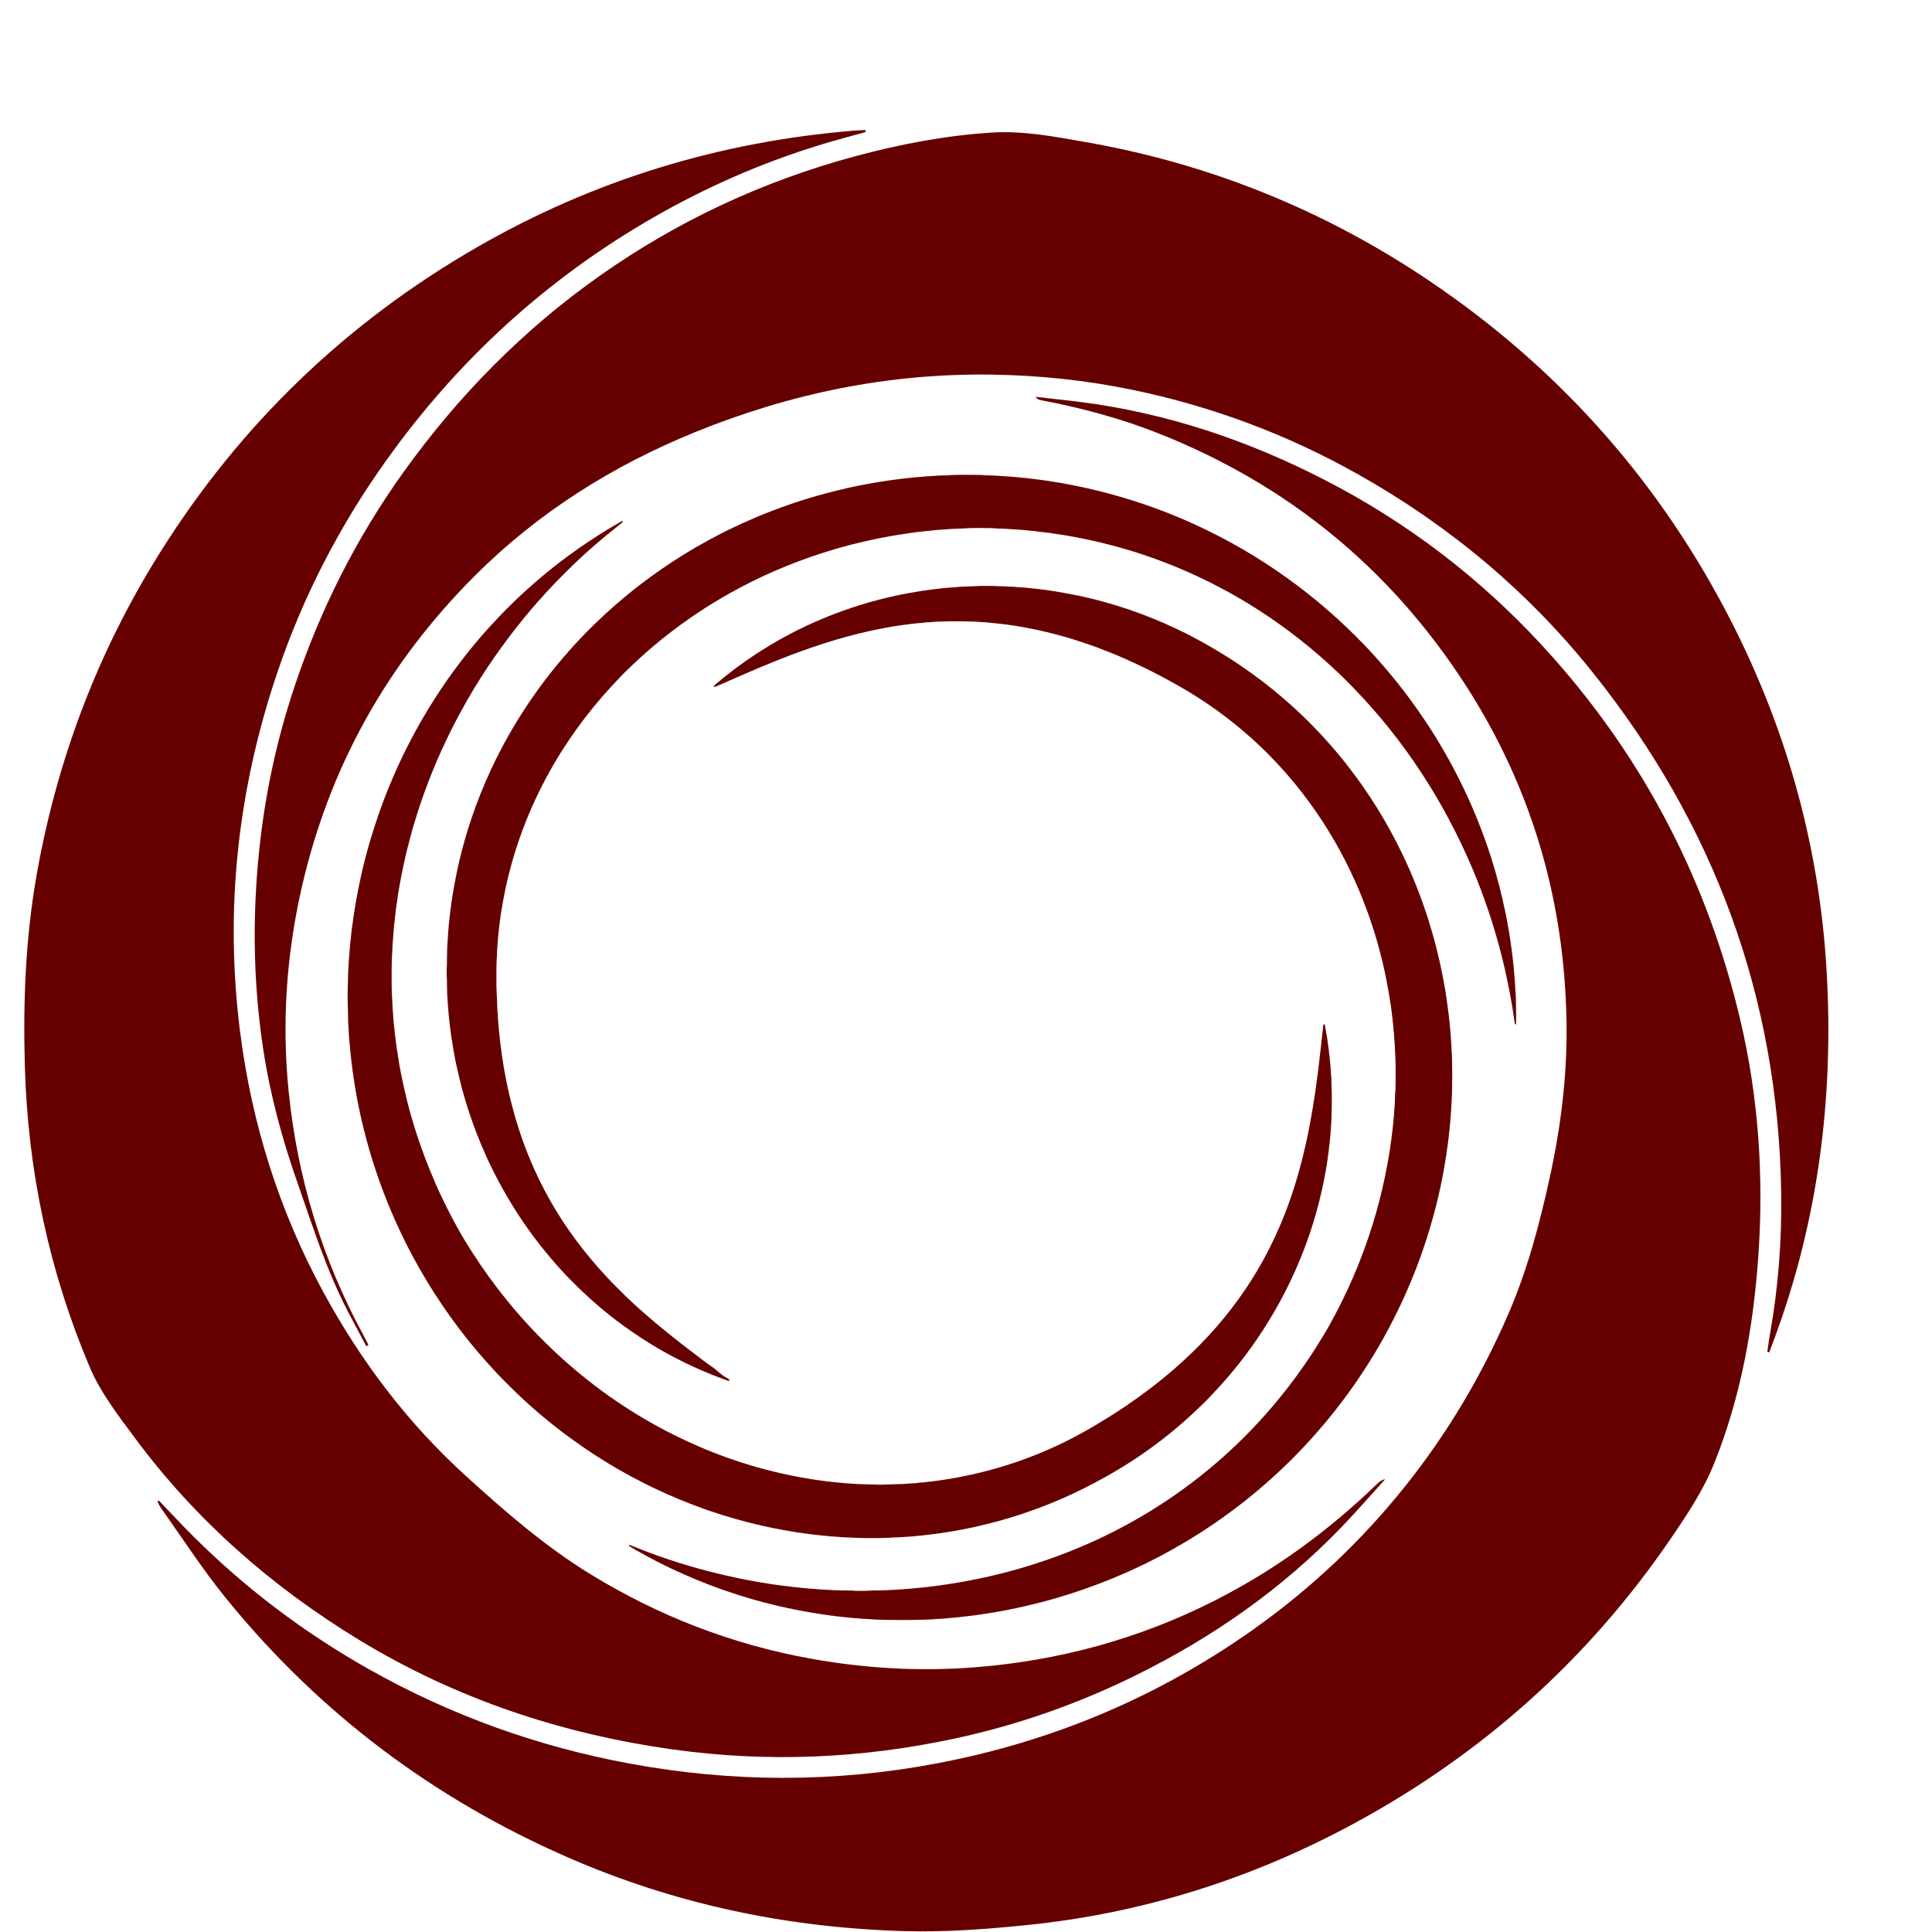
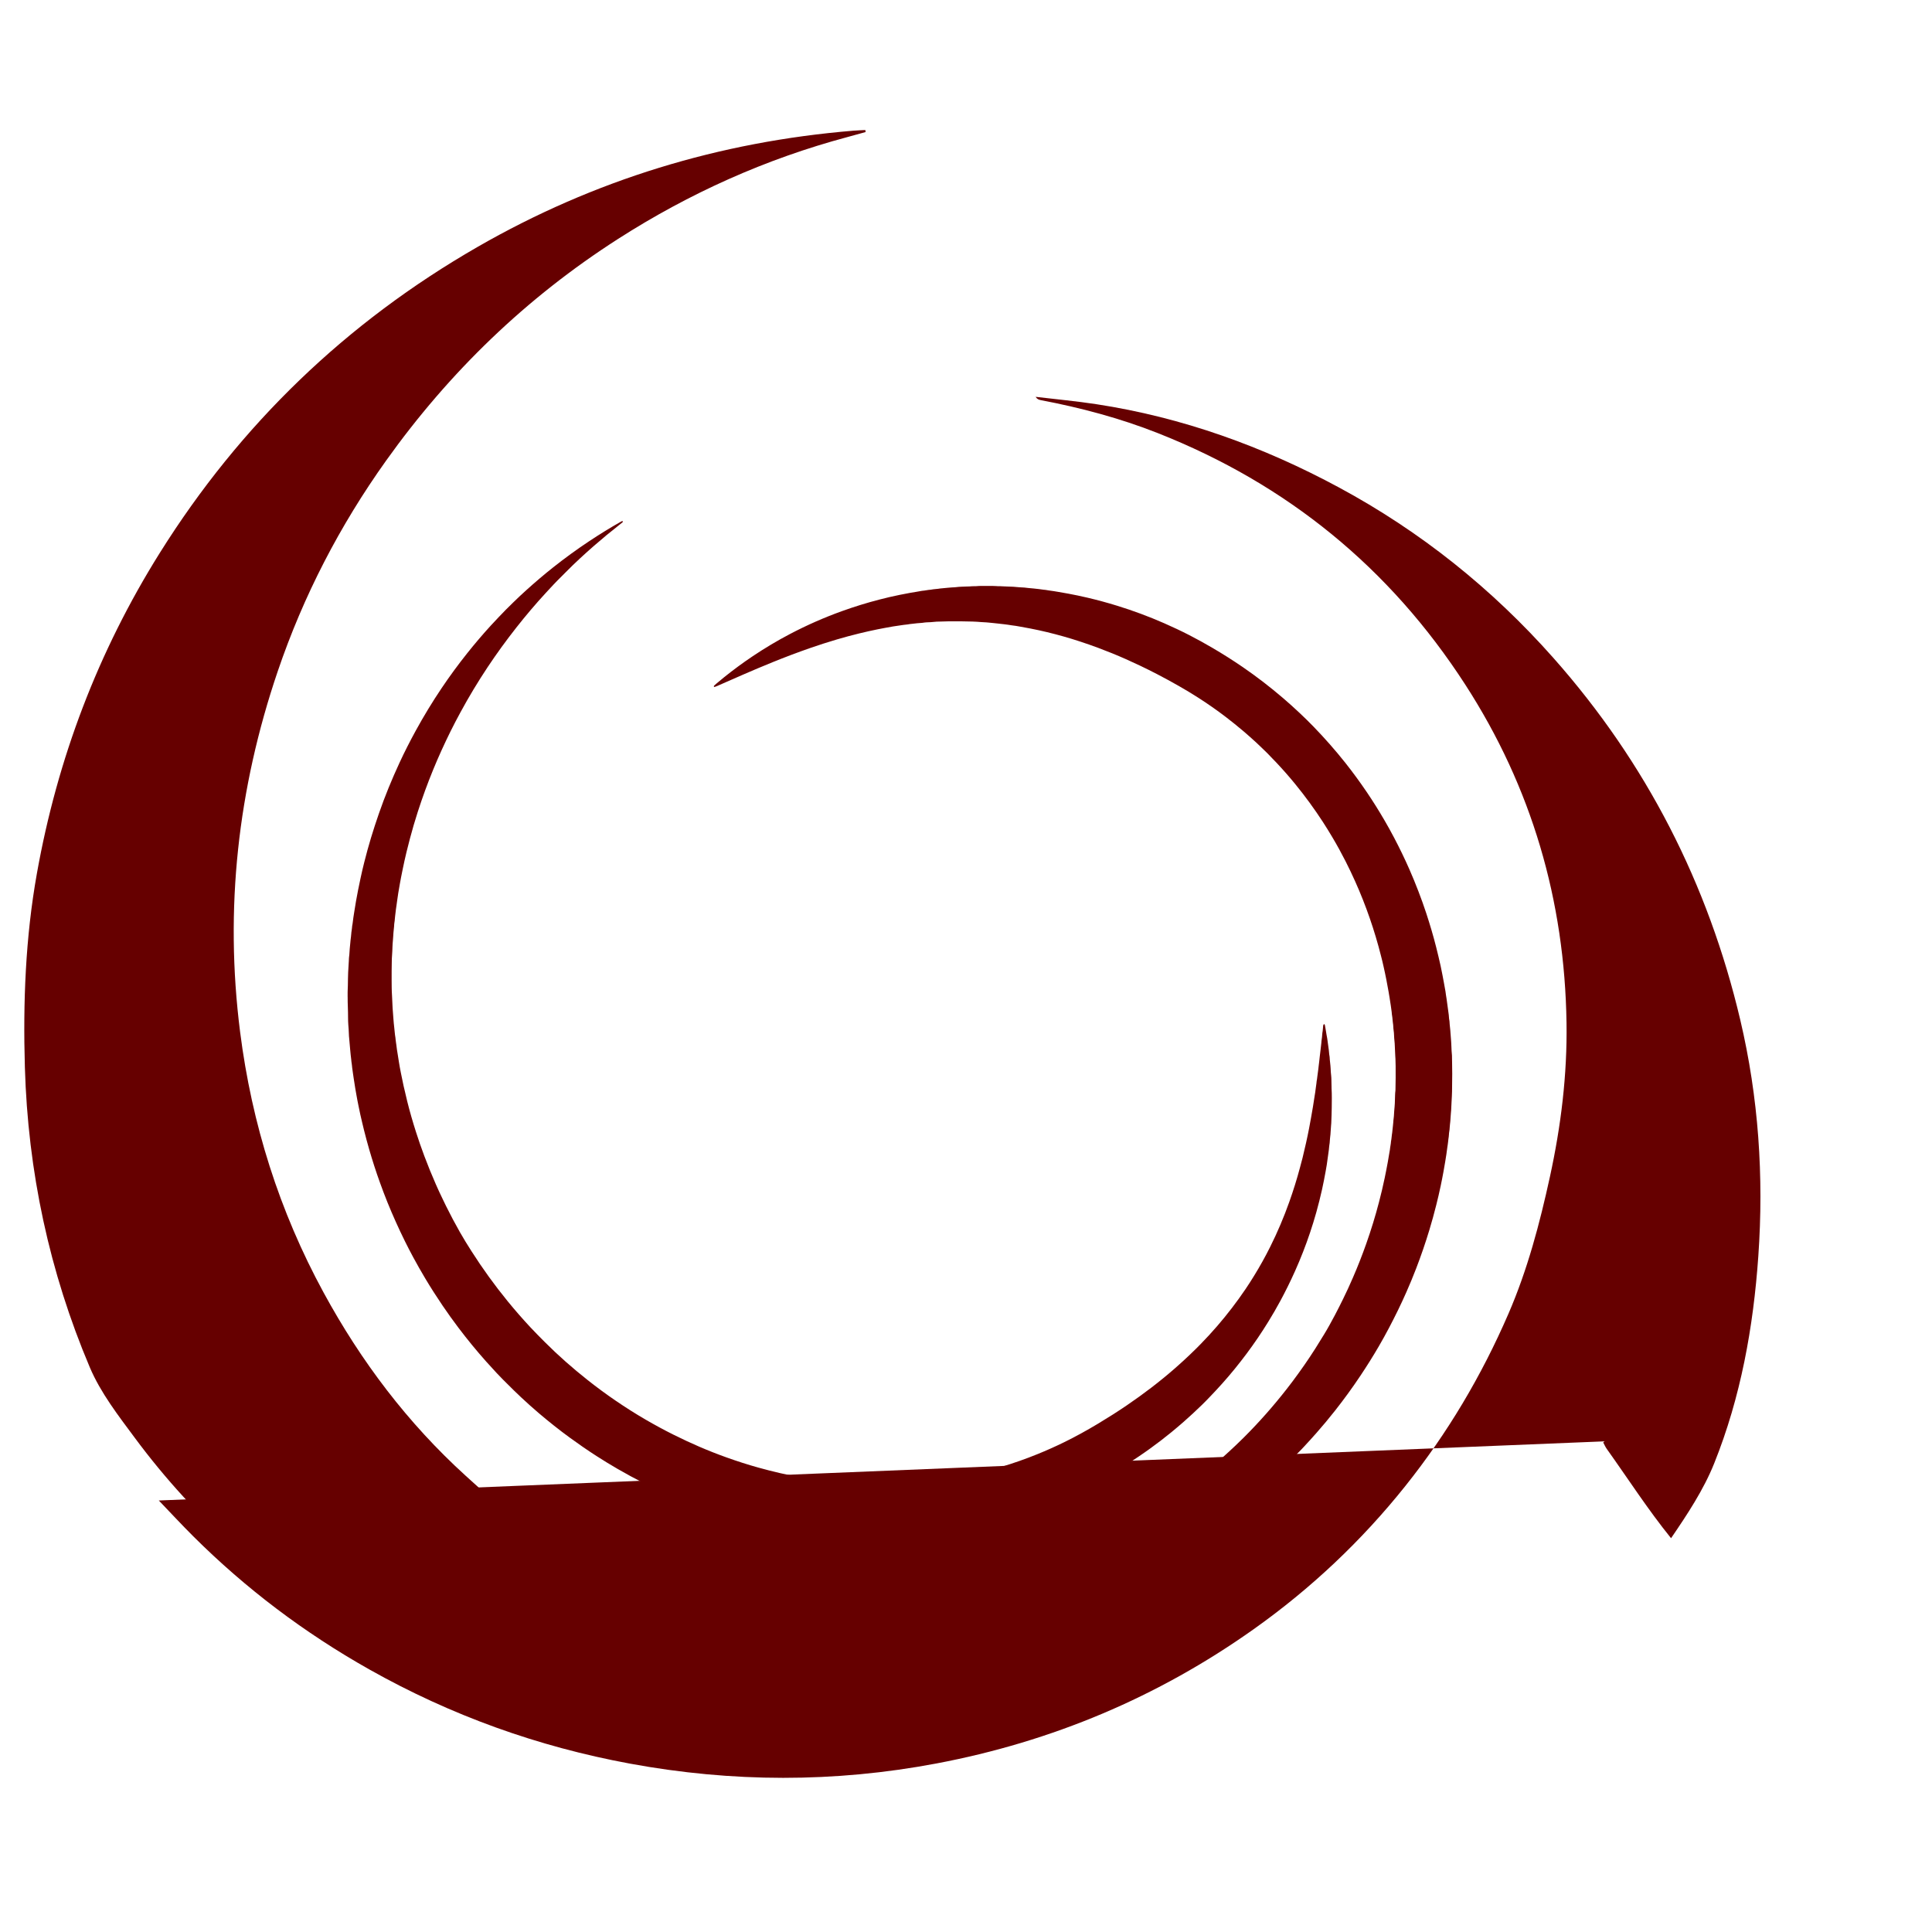
<svg xmlns="http://www.w3.org/2000/svg" xmlns:ns1="http://sodipodi.sourceforge.net/DTD/sodipodi-0.dtd" xmlns:ns2="http://www.inkscape.org/namespaces/inkscape" version="1.1" id="svg2" xml:space="preserve" width="64" height="64" viewBox="0 0 64 64" ns1:docname="favicon.svg" ns2:version="0.92.5 (2060ec1f9f, 2020-04-08)">
  <defs id="defs6" />
  <ns1:namedview pagecolor="#ffffff" bordercolor="#666666" borderopacity="1" objecttolerance="10" gridtolerance="10" guidetolerance="10" ns2:pageopacity="0" ns2:pageshadow="2" ns2:window-width="1366" ns2:window-height="660" id="namedview4" showgrid="false" ns2:zoom="2.56" ns2:cx="80.117731" ns2:cy="47.141533" ns2:window-x="0" ns2:window-y="27" ns2:window-maximized="1" ns2:current-layer="g10" />
  <g id="g10" ns2:groupmode="layer" ns2:label="ink_ext_XXXXXX" transform="matrix(1.333,0,0,-1.333,-93.062,157.627)">
    <g id="g12" transform="matrix(0.008,0,0,0.008,64.834,64.636)">
-       <path d="m 1115.79,2040.66 c 35.7,-37.18 70.72,-75.04 107.23,-111.42 163.21,-162.6 345.45,-299.97 546.24,-413.13 253.85,-143.08 524.25,-240.2 810.48,-292.92 316.99,-58.39 634.18,-59.36 951.36,0.5 358.79,67.73 687.77,205.85 985.59,417.04 177.93,126.19 335.28,274.44 471.57,445.22 130.74,163.83 236.5,342.1 319.78,534.28 59.45,137.15 97.31,280.52 129.07,425.96 34.39,157.57 53.98,316.63 51.58,478.16 -5.64,380.02 -108.13,731.5 -314.61,1050.87 -234.32,362.42 -553.42,622.59 -955.13,781.18 -117.77,46.5 -239.43,78.78 -363.59,102.43 -5.67,1.08 -11.2,2.89 -15.91,10.18 63.04,-7.53 126.33,-13.31 189.05,-22.91 266.64,-40.79 516.7,-131.02 753.44,-258.68 253.56,-136.73 475.37,-314.25 666.28,-529.8 288.23,-325.43 480.46,-701.39 580.14,-1123.76 56.91,-241.19 73.47,-486.46 56.15,-734.05 -15.49,-221.18 -54.49,-437.89 -137.03,-643.71 -33,-82.3 -83.68,-158.76 -134.06,-232.6 C 5557.35,1548.26 5227.91,1253.43 4828.44,1037.26 4512.24,866.148 4175.32,759.262 3817.68,722.32 3690.77,709.199 3562.4,699.461 3435.1,702.898 3071.3,712.75 2720.01,786.141 2385.39,932.449 1965.94,1115.85 1610.24,1383.96 1322.2,1739.77 c -71.61,88.46 -133.56,184.73 -199.79,277.53 -4.36,6.11 -7.31,13.22 -10.93,19.87 1.44,1.16 2.87,2.32 4.31,3.49" style="fill:#660000;fill-opacity:1;fill-rule:nonzero;stroke:none" id="path14" ns2:connector-curvature="0" />
+       <path d="m 1115.79,2040.66 c 35.7,-37.18 70.72,-75.04 107.23,-111.42 163.21,-162.6 345.45,-299.97 546.24,-413.13 253.85,-143.08 524.25,-240.2 810.48,-292.92 316.99,-58.39 634.18,-59.36 951.36,0.5 358.79,67.73 687.77,205.85 985.59,417.04 177.93,126.19 335.28,274.44 471.57,445.22 130.74,163.83 236.5,342.1 319.78,534.28 59.45,137.15 97.31,280.52 129.07,425.96 34.39,157.57 53.98,316.63 51.58,478.16 -5.64,380.02 -108.13,731.5 -314.61,1050.87 -234.32,362.42 -553.42,622.59 -955.13,781.18 -117.77,46.5 -239.43,78.78 -363.59,102.43 -5.67,1.08 -11.2,2.89 -15.91,10.18 63.04,-7.53 126.33,-13.31 189.05,-22.91 266.64,-40.79 516.7,-131.02 753.44,-258.68 253.56,-136.73 475.37,-314.25 666.28,-529.8 288.23,-325.43 480.46,-701.39 580.14,-1123.76 56.91,-241.19 73.47,-486.46 56.15,-734.05 -15.49,-221.18 -54.49,-437.89 -137.03,-643.71 -33,-82.3 -83.68,-158.76 -134.06,-232.6 c -71.61,88.46 -133.56,184.73 -199.79,277.53 -4.36,6.11 -7.31,13.22 -10.93,19.87 1.44,1.16 2.87,2.32 4.31,3.49" style="fill:#660000;fill-opacity:1;fill-rule:nonzero;stroke:none" id="path14" ns2:connector-curvature="0" />
      <path d="m 3311.38,6291.5 c -18.64,-5.14 -37.24,-10.38 -55.91,-15.38 -254.17,-68.05 -491.2,-174.46 -712.7,-316.35 -285.27,-182.75 -524.49,-413.65 -720.91,-688.95 -143.95,-201.76 -256.98,-419.83 -336.78,-654.86 -123.74,-364.4 -165.38,-737.22 -116.76,-1119.63 36.37,-286.17 121.73,-556.92 259.54,-810.09 115.99,-213.04 260.27,-404.34 440.98,-568.61 122.49,-111.34 246.63,-219.44 388,-306.1 211.44,-129.61 438.85,-217.8 683.26,-262.01 169.35,-30.63 339.94,-40.46 511.15,-27 260.3,20.46 508.12,87.75 741.93,205.86 188.39,95.17 356.36,218.04 507.72,364.43 6.47,6.26 13.47,11.98 24.41,13.84 -45.09,-49.6 -88.97,-100.35 -135.46,-148.6 -184.85,-191.9 -400,-342.31 -638.29,-460.02 -179.76,-88.81 -367.52,-154.88 -563.89,-197.02 -289.44,-62.11 -580.48,-74.64 -873.74,-33.84 -348.47,48.49 -676.09,157.75 -977.11,341.17 -270.64,164.9 -505.59,370.87 -694.93,626.05 -51.785,69.79 -106.921,140.83 -140.398,219.82 -125.976,297.27 -192.336,609.21 -201.738,932.32 -5.871,201.67 1.719,402.54 37.351,602.02 63.692,356.61 189.739,689.02 381.915,995.89 249.83,398.91 579.43,715.98 987.33,950.49 361.57,207.89 751.42,326.61 1167.03,360.82 12.34,1.01 24.74,1.38 37.12,2.05 0.3,-2.1 0.59,-4.2 0.88,-6.3" style="fill:#660000;fill-opacity:1;fill-rule:nonzero;stroke:none" id="path16" ns2:connector-curvature="0" />
-       <path d="m 6112.39,2502.39 c 2.72,18.24 5,36.56 8.23,54.71 25.84,145.07 37.11,291.28 34.93,438.58 -8.96,606.21 -207.38,1144.29 -585.03,1616.64 -202.02,252.68 -446.32,456.66 -728.31,615.42 -220.06,123.91 -453.79,211.6 -700.97,262.85 -144.09,29.87 -289.82,45.28 -437.21,47.46 -319.86,4.73 -625.92,-58.12 -921.74,-178.45 -257.03,-104.54 -487.27,-249.27 -683.83,-445.47 -273.48,-272.99 -455.01,-597.44 -539.99,-975.22 -46.48,-206.62 -60.61,-415.31 -39.48,-625.93 26.98,-268.88 103.97,-522.78 233.26,-760.46 5.16,-9.47 9.9,-19.17 14.82,-28.77 -2.29,-1.2 -4.58,-2.4 -6.87,-3.6 -18.71,35.26 -37.6,70.44 -56.08,105.82 -66.74,127.7 -109.48,264.73 -157.03,400.04 -48.01,136.63 -85.74,275.56 -107.28,418.7 -33.01,219.33 -33.92,439.08 -7.2,659.18 19.13,157.56 53.74,311.64 103.78,462.08 79.93,240.27 192.49,464.27 340.25,670.16 169.77,236.56 371.56,441.68 609.71,609.43 241.74,170.28 506.17,293.55 791.98,370.6 139.71,37.67 281.2,64.71 425.76,73.77 97.59,6.12 193.02,-12.44 288.29,-29.07 388.78,-67.84 746.93,-212.93 1073.58,-433.88 386.68,-261.55 691.23,-598.1 910.95,-1010.52 188.94,-354.66 297.05,-732.77 319.93,-1133.85 22.37,-392.05 -26.49,-774.8 -164.37,-1144.3 -4.68,-12.54 -9.47,-25.05 -14.21,-37.57 -1.95,0.55 -3.91,1.1 -5.87,1.65" style="fill:#660000;fill-opacity:1;fill-rule:nonzero;stroke:none" id="path18" ns2:connector-curvature="0" />
-       <path d="m 2010.05,3687.68 c 0.07,4.62 -0.03,9.57 0.61,14.52 0.37,2.85 0.2,5.78 0.18,8.68 -0.1,16.54 0.48,33.09 0.92,49.63 0.02,1.24 0.01,2.48 0.14,3.71 1.37,12.34 1.54,24.77 2.43,37.14 0.78,10.72 2.16,21.4 2.69,32.14 1.3,6.51 1.26,13.18 2.2,19.72 1.41,9.82 1.9,19.76 3.73,29.53 0.45,2.43 0.59,4.92 0.89,7.39 0.23,2.05 0.36,4.12 0.73,6.15 1.7,9.36 2.77,18.81 4.41,28.18 1.99,11.4 3.68,22.85 5.92,34.2 2.17,10.96 4.12,21.95 6.42,32.87 2.54,12.13 5.24,24.23 8.1,36.3 10.5,44.26 22.91,87.98 37.43,131.1 17.72,52.55 38.3,103.94 61.75,154.2 16.44,35.24 34.3,69.74 53.44,103.59 19.55,34.58 40.39,68.36 62.6,101.29 20.83,30.88 42.75,60.95 65.73,90.26 26.55,33.88 54.62,66.47 83.76,98.12 6.44,7 13.28,13.63 19.71,20.64 7.83,8.55 16.15,16.61 24.3,24.84 10.19,10.28 20.79,20.13 31.28,30.1 23.1,21.96 47.02,42.97 71.48,63.39 36.21,30.25 73.74,58.78 112.48,85.73 47.57,33.08 96.8,63.5 147.64,91.3 46.1,25.21 93.28,48.18 141.6,68.83 31.18,13.33 62.68,25.78 94.61,37.17 41.28,14.72 83.03,27.94 125.37,39.31 25.15,6.75 50.42,12.98 75.8,18.77 12.88,2.94 25.87,5.48 38.83,8.03 12.57,2.49 25.13,5.02 37.78,7.05 7.34,1.19 14.67,2.51 22.02,3.63 7.35,1.1 14.72,2.2 22.07,3.34 8.97,1.38 17.97,2.8 27.01,3.78 3.29,0.35 6.56,0.85 9.84,1.26 2.88,0.36 5.74,0.78 8.62,1.04 4.53,0.41 9.05,0.77 13.54,1.62 2.83,0.54 5.75,0.66 8.64,0.87 4.54,0.33 9.08,0.63 13.57,1.41 1.22,0.21 2.45,0.47 3.68,0.52 14.88,0.59 29.63,2.94 44.53,3.35 3.72,0.1 7.44,0.32 11.14,0.74 9.06,1.02 18.15,1.29 27.24,1.57 6.61,0.2 13.23,0.31 19.85,0.46 0.83,0.02 1.68,-0.06 2.48,0.09 8.62,1.54 17.33,0.77 25.99,1.19 11.58,0.56 23.16,0.44 34.74,0.39 13.65,-0.05 27.29,-0.31 40.94,-0.49 0.42,-0.01 0.84,0.02 1.24,-0.03 13.57,-1.78 27.24,-1.25 40.87,-1.89 4.55,-0.21 9.09,-0.39 13.61,-0.88 2.47,-0.28 4.94,-0.61 7.41,-0.71 13.23,-0.52 26.42,-1.47 39.59,-2.8 7.4,-0.75 14.85,-0.96 22.22,-2.17 2.85,-0.45 5.76,-0.54 8.65,-0.73 3.72,-0.22 7.43,-0.43 11.08,-1.24 1.21,-0.26 2.45,-0.46 3.69,-0.53 9.92,-0.55 19.69,-2.41 29.57,-3.43 7.39,-0.77 14.75,-1.97 22.1,-3.05 4.91,-0.72 9.84,-1.32 14.73,-2.14 4.88,-0.82 9.76,-1.74 14.68,-2.36 5.33,-0.68 10.62,-1.64 15.91,-2.63 17.06,-3.18 34.16,-6.18 51.15,-9.71 42.9,-8.89 85.46,-19.18 127.59,-31.28 36.95,-10.62 73.53,-22.38 109.7,-35.41 50.59,-18.23 100.22,-38.78 148.8,-61.85 43.72,-20.76 86.62,-43.09 128.46,-67.43 46.5,-27.05 91.68,-56.18 135.45,-87.46 22.22,-15.88 44.05,-32.27 65.5,-49.16 33.16,-26.12 65.29,-53.45 96.44,-81.93 9.16,-8.37 18.11,-16.97 27.15,-25.46 15.99,-15.02 31.27,-30.74 46.77,-46.25 8.76,-8.77 17.21,-17.88 25.63,-26.98 17.44,-18.81 34.47,-37.98 51.06,-57.53 24.64,-29.03 48.28,-58.84 70.96,-89.42 16.75,-22.6 32.94,-45.59 48.59,-68.97 12.87,-19.25 25.35,-38.77 37.37,-58.56 16.76,-27.58 32.86,-55.52 48.04,-83.99 12.45,-23.36 24.29,-47.01 35.75,-70.87 8.6,-17.88 16.75,-35.97 24.66,-54.17 15.16,-34.89 29.07,-70.28 41.79,-106.13 11.46,-32.34 21.93,-65.01 31.36,-98 7.74,-27.03 14.76,-54.23 21.13,-81.62 4.12,-17.71 7.73,-35.54 11.61,-53.31 1.65,-11.45 4.66,-22.66 6.1,-34.16 0.63,-4.92 1.92,-9.72 2.59,-14.66 1.06,-7.77 2.91,-15.45 3.8,-23.24 0.89,-7.81 2.5,-15.51 3.29,-23.33 0.51,-4.93 1.49,-9.81 2.05,-14.74 0.56,-4.94 0.79,-9.89 1.81,-14.77 0.5,-2.42 0.52,-4.93 0.8,-7.39 0.5,-4.52 1.03,-9.05 1.56,-13.56 0.04,-0.41 0.15,-0.82 0.18,-1.23 0.93,-13.2 2.66,-26.33 3.53,-39.53 0.38,-5.78 0.52,-11.56 1.46,-17.3 0.46,-2.85 0.45,-5.77 0.58,-8.66 0.6,-12.39 0.87,-24.79 2.17,-37.15 0.64,-6.16 0.49,-12.4 0.52,-18.6 0.11,-18.62 0.78,-37.22 0.52,-55.85 -0.05,-3.71 -0.24,-7.42 -0.41,-11.13 -0.04,-1.06 -0.62,-1.47 -1.54,-1.44 -0.83,0.04 -1.46,0.4 -1.82,1.3 -0.16,0.38 -0.3,0.78 -0.36,1.18 -0.8,5.32 -1.67,10.63 -2.34,15.96 -0.67,5.33 -1.59,10.62 -2.35,15.93 -2.2,15.15 -4.87,30.2 -7.52,45.26 -1.65,9.37 -3.26,18.73 -5.13,28.06 -3.01,14.99 -6.08,29.97 -9.29,44.92 -6.83,31.94 -14.8,63.6 -23.31,95.13 -6.46,23.94 -13.64,47.67 -21.05,71.35 -4.45,14.21 -9.03,28.37 -13.91,42.41 -6.93,19.91 -13.94,39.78 -21.47,59.48 -13.29,34.77 -27.44,69.17 -42.76,103.1 -11.05,24.5 -22.6,48.75 -34.65,72.78 -14.26,28.48 -29.34,56.5 -44.99,84.24 -19.32,34.23 -39.99,67.62 -61.46,100.54 -16.27,24.96 -33.17,49.48 -50.73,73.52 -33.69,46.12 -69.33,90.7 -107.37,133.34 -15.13,16.97 -30.61,33.63 -46.29,50.11 -11.71,12.28 -23.8,24.17 -35.73,36.24 -6.38,6.46 -12.98,12.75 -19.65,18.93 -12.74,11.81 -25.39,23.71 -38.36,35.29 -16.98,15.14 -34.23,29.96 -51.77,44.46 -19.13,15.81 -38.68,31.09 -58.54,46.01 -40.7,30.57 -82.77,59.15 -126.15,85.8 -29.95,18.39 -60.47,35.83 -91.65,52.08 -9.9,5.15 -19.7,10.52 -29.7,15.46 -14.46,7.13 -29.02,14.05 -43.63,20.87 -16.47,7.72 -33.15,14.96 -49.88,22.09 -17.49,7.46 -35.18,14.46 -52.92,21.26 -21.61,8.3 -43.44,16.01 -65.43,23.23 -33.38,10.96 -67.05,20.96 -101.09,29.73 -20.01,5.16 -40.1,9.97 -60.29,14.4 -20.6,4.51 -41.26,8.69 -62.04,12.25 -12.63,2.17 -25.23,4.55 -37.97,6.09 -7.78,0.93 -15.5,2.53 -23.28,3.59 -9.41,1.29 -18.87,2.33 -28.31,3.48 -2.87,0.35 -5.75,0.69 -8.62,1.06 -2.47,0.31 -4.91,0.8 -7.38,0.97 -7.02,0.48 -13.98,1.61 -20.97,2.11 -14.03,1 -27.97,3.01 -42.04,3.43 -3.31,0.09 -6.62,0.24 -9.9,0.62 -11.52,1.34 -23.1,1.49 -34.68,1.99 -8.66,0.37 -17.37,0.26 -26,1.43 -1.22,0.16 -2.47,0.12 -3.71,0.14 -14.06,0.17 -28.13,0.46 -42.19,0.47 -11.16,0.01 -22.33,-0.24 -33.5,-0.53 -4.95,-0.13 -9.89,-0.76 -14.84,-0.98 -9.5,-0.41 -19.01,-0.65 -28.52,-1.03 -3.72,-0.14 -7.46,-0.22 -11.14,-0.68 -8.63,-1.06 -17.32,-1.3 -25.98,-1.85 -0.82,-0.05 -1.66,0.01 -2.48,-0.1 -12.71,-1.67 -25.57,-1.87 -38.26,-3.81 -2.03,-0.31 -4.11,-0.41 -6.17,-0.57 -5.36,-0.42 -10.73,-0.67 -16.01,-1.81 -0.8,-0.18 -1.63,-0.32 -2.46,-0.35 -9.53,-0.38 -18.87,-2.31 -28.32,-3.37 -8.21,-0.93 -16.36,-2.35 -24.54,-3.59 -7.35,-1.12 -14.71,-2.24 -22.05,-3.49 -12.22,-2.07 -24.48,-3.98 -36.64,-6.45 -10.53,-2.15 -21.12,-3.99 -31.63,-6.24 -25.87,-5.51 -51.67,-11.37 -77.24,-18.14 -15.98,-4.24 -31.92,-8.6 -47.78,-13.3 -25.36,-7.52 -50.55,-15.55 -75.53,-24.31 -24.97,-8.77 -49.7,-18.15 -74.23,-28.06 -11.5,-4.65 -22.89,-9.54 -34.29,-14.4 -22.44,-9.57 -44.49,-20.01 -66.42,-30.71 -22.29,-10.87 -44.22,-22.49 -65.94,-34.46 -28.99,-15.97 -57.41,-32.9 -85.28,-50.74 -24.39,-15.62 -48.32,-31.9 -71.74,-48.95 -21.07,-15.34 -41.88,-31.01 -62.13,-47.42 -18,-14.58 -35.67,-29.56 -53,-44.93 -12.38,-10.99 -24.64,-22.08 -36.55,-33.56 -13.69,-13.21 -27.61,-26.17 -40.57,-40.14 -8.72,-9.4 -17.76,-18.5 -26.44,-27.94 -19.31,-21.02 -38.03,-42.55 -56.09,-64.67 -17.78,-21.8 -34.86,-44.14 -51.35,-66.94 -15.75,-21.8 -30.79,-44.07 -45.18,-66.78 -16.62,-26.21 -32.36,-52.93 -47.09,-80.23 -9.04,-16.74 -17.89,-33.58 -26.17,-50.71 -14.94,-30.89 -28.88,-62.25 -41.44,-94.21 -13.01,-33.08 -24.73,-66.64 -35.02,-100.68 -7.19,-23.74 -13.7,-47.67 -19.44,-71.81 -4.2,-17.68 -8.19,-35.43 -11.52,-53.32 -2.49,-13.4 -5.13,-26.78 -7.13,-40.28 -2.13,-8.03 -2.4,-16.35 -3.97,-24.48 -1.25,-6.48 -1.72,-13.11 -2.63,-19.66 -0.98,-6.95 -1.83,-13.94 -2.54,-20.93 -0.84,-8.23 -1.39,-16.48 -2.57,-24.68 -0.98,-18.58 -3.37,-37.08 -3.44,-55.71 -0.02,-2.48 -0.27,-4.96 -0.45,-7.43 -0.09,-1.23 -0.37,-2.46 -0.42,-3.69 -0.32,-9.51 -0.76,-19.01 -0.83,-28.53 -0.14,-17.79 -0.07,-35.58 -0.04,-53.37 0.01,-3.72 0.21,-7.44 0.34,-11.16 0.12,-3.3 0.31,-6.61 0.36,-9.91 0.08,-4.96 0.27,-9.9 0.7,-14.86 0.6,-6.59 0.57,-13.22 0.73,-19.84 0.24,-10.75 0.59,-21.49 1.82,-32.19 0.34,-2.88 0.39,-5.78 0.53,-8.67 0.43,-9.09 0.88,-18.18 2.14,-27.2 0.34,-2.45 0.39,-4.95 0.54,-7.44 0.1,-1.65 0.06,-3.31 0.23,-4.95 0.6,-5.34 1.34,-10.67 1.89,-16.01 0.5,-4.93 0.61,-9.92 1.32,-14.83 0.67,-4.51 1.16,-9.02 1.6,-13.55 0.32,-3.29 0.8,-6.56 1.24,-9.84 0.21,-1.65 0.59,-3.27 0.77,-4.91 1.29,-11.92 2.98,-23.79 4.98,-35.61 1.25,-7.34 2.03,-14.75 3.32,-22.07 2.42,-13.85 4.87,-27.69 7.64,-41.46 3.42,-17.02 7.06,-33.99 11.11,-50.88 5.2,-21.71 10.84,-43.3 17.04,-64.74 14.04,-48.5 30.85,-96.01 50.82,-142.39 7.36,-17.08 15.08,-34 23.2,-50.74 11.37,-23.45 23.54,-46.47 36.45,-69.11 23.8,-41.72 50.07,-81.82 78.8,-120.33 14.84,-19.89 30.17,-39.41 46.1,-58.45 14.85,-17.78 30.32,-35.01 45.97,-52.1 19.84,-21.68 40.86,-42.2 61.76,-62.82 16.79,-16.54 34.32,-32.32 51.97,-47.95 26.64,-23.58 53.89,-46.43 81.62,-68.74 27.19,-21.87 48.4,-38.17 64.49,-50.47 38.2,-29.2 57.31,-43.8 64.42,-48.23 19.36,-12.07 34.5,-30.82 55.14,-40.54 0,0 2.82,-1.31 4.56,-4.14 0.44,-0.71 0.38,-1.57 -0.05,-2.22 -0.19,-0.3 -0.7,-0.48 -1.09,-0.54 -1.66,-0.24 -3.29,-0.02 -4.86,0.56 -8.53,3.14 -17.06,6.28 -25.58,9.47 -28.28,10.57 -56.05,22.38 -83.48,35 -13.52,6.22 -26.81,12.93 -40.14,19.54 -27.44,13.6 -54.06,28.71 -80.35,44.34 -13.87,8.25 -27.45,16.96 -40.95,25.79 -18.69,12.22 -37.04,24.96 -55.1,38.11 -26.44,19.24 -51.92,39.68 -76.83,60.85 -16.7,14.21 -32.78,29.1 -48.8,44.06 -9.98,9.33 -19.49,19.13 -29.19,28.72 -24.16,23.84 -46.86,49.04 -68.86,74.86 -17.98,21.1 -35.26,42.77 -51.81,65 -12.11,16.26 -23.87,32.76 -35.27,49.52 -22.6,33.19 -43.47,67.44 -63.03,102.49 -7.25,12.99 -14.15,26.18 -20.99,39.4 -5.33,10.29 -10.35,20.72 -15.49,31.08 -4.96,9.99 -9.55,20.17 -14.14,30.34 -9.37,20.73 -18.17,41.69 -26.5,62.85 -8.48,21.55 -16.39,43.3 -23.73,65.26 -11.8,35.3 -22.21,70.99 -31.09,107.14 -5.04,20.48 -9.39,41.11 -13.97,61.68 -1.61,11.06 -4.06,21.95 -6,32.93 -2.3,13.04 -4.1,26.14 -6.33,39.19 -1.46,8.55 -2.26,17.21 -3.35,25.82 -0.37,2.87 -0.76,5.74 -1.11,8.62 -0.41,3.28 -0.8,6.56 -1.17,9.85 -0.13,1.23 -0.13,2.48 -0.3,3.71 -1.53,11.47 -2.28,23.03 -3.41,34.55 -0.48,4.94 -1.01,9.88 -1.21,14.83 -0.28,7.04 -0.68,14.05 -1.32,21.06 -0.89,9.89 -1.27,19.8 -1.36,29.74 -0.09,9.51 -0.3,19.02 -0.44,28.53 -0.02,1.24 0.07,2.5 -0.09,3.72 -1.1,8.65 -0.64,17.35 -0.71,26.38" style="fill:#660000;fill-opacity:1;fill-rule:nonzero;stroke:none" id="path20" ns2:connector-curvature="0" />
      <path d="m 1702.36,3604.49 c 0,5.39 -0.06,10.77 0.02,16.14 0.05,4.14 0.27,8.27 0.43,12.4 0.09,2.48 0.27,4.95 0.28,7.43 0.02,13.65 0.5,27.3 0.9,40.94 0.12,4.14 0.35,8.25 0.72,12.37 0.67,7.41 1.03,14.86 1.33,22.29 0.27,6.62 0.43,13.23 1.56,19.77 0.13,0.81 0.15,1.65 0.2,2.47 0.6,11.57 1.63,23.1 2.88,34.61 0.67,6.16 0.96,12.37 2.02,18.49 0.49,2.84 0.65,5.75 0.84,8.64 0.26,3.72 0.58,7.41 1.31,11.09 0.57,2.82 0.83,5.72 1.09,8.6 0.32,3.71 0.56,7.42 1.5,11.05 0.31,1.2 0.44,2.45 0.56,3.68 1.06,11.12 3.08,22.1 4.7,33.15 1.68,11.45 3.65,22.85 5.59,34.27 2.01,11.8 4.26,23.57 6.61,35.33 2.51,12.57 5.16,25.1 7.82,37.64 3.43,16.18 7.23,32.26 11.27,48.29 6.48,25.65 13.43,51.17 21.09,76.5 7.65,25.32 15.93,50.43 24.59,75.42 18.54,53.58 40.09,105.92 63.88,157.34 15.63,33.79 32.56,66.92 50.42,99.58 24.84,45.39 51.7,89.54 80.57,132.45 24.93,37.08 51.38,73.08 79.21,108.05 23.7,29.79 48.38,58.75 74.07,86.85 8.09,8.85 16.45,17.44 24.62,26.23 14.07,15.17 28.88,29.62 43.62,44.11 13.57,13.34 27.47,26.32 41.59,39.07 26.72,24.12 54.09,47.49 82.3,69.85 36.33,28.79 73.72,56.1 112.35,81.72 32.4,21.51 65.45,41.95 99.31,61.09 1.44,0.82 2.85,1.72 4.6,1.53 0.35,-0.04 0.76,-0.36 0.98,-0.66 0.2,-0.27 0.31,-0.76 0.19,-1.04 -0.32,-0.74 -0.62,-1.6 -1.21,-2.08 -3.17,-2.64 -6.41,-5.22 -9.67,-7.77 -26.72,-20.9 -52.86,-42.48 -78.43,-64.79 -14.34,-12.5 -28.52,-25.18 -42.45,-38.13 -15.45,-14.37 -30.75,-28.88 -45.49,-43.98 -4.62,-4.74 -9.27,-9.46 -14.01,-14.08 -16.6,-16.16 -32.28,-33.2 -47.98,-50.23 -31.97,-34.69 -62.42,-70.68 -91.61,-107.75 -31.48,-39.99 -61.39,-81.14 -89.54,-123.53 -29.98,-45.16 -57.96,-91.53 -83.79,-139.19 -10.64,-19.62 -21.07,-39.36 -30.97,-59.39 -19.4,-39.29 -37.59,-79.13 -54.22,-119.7 -17.58,-42.86 -33.4,-86.34 -47.65,-130.41 -8.9,-27.53 -16.99,-55.3 -24.42,-83.26 -3.72,-13.99 -7.24,-28 -10.69,-42.04 -3.73,-15.18 -8.72,-37.82 -11.58,-52.04 -1.8,-8.9 -3.49,-17.85 -5.39,-26.72 -1.49,-6.89 -2.52,-13.83 -3.83,-20.74 -1.76,-9.33 -3.18,-18.74 -4.84,-28.09 -1.37,-7.74 -2.07,-15.58 -3.4,-23.31 -1.54,-8.98 -2.12,-18.07 -3.82,-27.02 -0.47,-2.43 -0.58,-4.92 -0.87,-7.39 -0.45,-3.69 -0.93,-7.38 -1.35,-11.07 -0.38,-3.28 -0.76,-6.57 -1.05,-9.87 -0.41,-4.53 -0.58,-9.09 -1.54,-13.55 -0.18,-0.81 -0.33,-1.64 -0.37,-2.46 -0.47,-12.82 -2.76,-25.49 -3.17,-38.32 -0.15,-4.54 -0.55,-9.07 -1.02,-13.6 -0.71,-6.58 -1.09,-13.2 -1.36,-19.8 -0.38,-9.09 -0.52,-18.18 -1.35,-27.26 -0.62,-6.58 -0.73,-13.21 -0.82,-19.83 -0.24,-18.6 -0.65,-37.23 -0.43,-55.83 0.21,-16.12 -0.04,-32.28 1.13,-48.38 0.97,-13.2 0.96,-26.44 1.9,-39.64 0.82,-11.55 1.66,-23.09 2.61,-34.64 0.69,-8.23 1.27,-16.5 2.36,-24.68 1.41,-10.67 1.69,-21.45 3.74,-32.03 0.39,-2.03 0.37,-4.12 0.61,-6.17 0.44,-3.7 0.93,-7.38 1.43,-11.07 0.21,-1.64 0.59,-3.26 0.75,-4.9 1.09,-10.71 2.86,-21.3 4.63,-31.91 1.22,-7.34 2.22,-14.72 3.48,-22.06 1.8,-10.58 3.52,-21.21 5.71,-31.73 2.86,-13.75 5.49,-27.56 8.54,-41.27 3.68,-16.55 7.58,-33.03 11.67,-49.48 7.89,-31.7 17,-63.05 26.91,-94.16 8.04,-25.2 16.7,-50.19 26,-74.96 11.21,-29.81 23.18,-59.3 36.02,-88.43 6.83,-15.51 13.87,-30.93 21.38,-46.13 3.47,-7.04 6.77,-14.17 10.25,-21.21 13.56,-27.44 27.92,-54.45 43.02,-81.08 11.42,-20.14 23.66,-39.81 36.11,-59.34 34.28,-53.78 71.6,-105.35 111.89,-154.78 22.47,-27.58 45.88,-54.35 70.09,-80.43 14.94,-16.07 30.44,-31.55 45.92,-47.08 41.83,-41.92 86.27,-80.89 132.68,-117.65 28.22,-22.37 57.21,-43.67 86.92,-64 30.73,-21 62.15,-40.95 94.38,-59.62 27.91,-16.16 56.24,-31.54 85.1,-45.94 26.28,-13.11 52.85,-25.56 79.81,-37.19 28.09,-12.12 56.53,-23.36 85.33,-33.64 32.71,-11.68 65.73,-22.36 99.2,-31.65 21.9,-6.09 43.91,-11.75 66.06,-16.83 15.72,-3.6 31.49,-6.86 47.3,-9.99 13.79,-2.72 27.59,-5.36 41.5,-7.34 7.62,-2.03 15.58,-2.07 23.23,-3.95 9.08,-0.65 17.96,-2.89 27.05,-3.49 10.59,-1.93 21.39,-2.09 32.01,-3.84 2.85,-0.48 5.76,-0.52 8.65,-0.76 4.94,-0.42 9.89,-0.65 14.81,-1.49 3.24,-0.55 6.58,-0.64 9.88,-0.82 8.67,-0.46 17.32,-0.98 25.98,-1.79 9.04,-0.86 18.17,-0.88 27.26,-1.16 4.55,-0.14 9.09,-0.2 13.63,-0.5 5.36,-0.34 10.76,-0.23 16.13,-0.3 5.37,-0.08 10.73,-0.15 16.1,-0.59 5.34,-0.44 10.76,-0.36 16.11,0.03 4.54,0.33 9.08,0.53 13.63,0.55 7.44,0.04 14.87,0.09 22.31,0.6 7.42,0.51 14.88,0.39 22.33,0.63 6.61,0.23 13.21,0.47 19.79,1.27 5.74,0.7 11.54,0.86 17.33,1.14 5.38,0.27 10.73,0.53 16.05,1.48 2.43,0.43 4.92,0.6 7.4,0.72 5.79,0.28 11.56,0.64 17.26,1.8 0.41,0.08 0.82,0.15 1.23,0.17 8.68,0.46 17.26,1.83 25.87,2.98 10.24,1.37 20.49,2.64 30.67,4.4 6.11,1.05 12.26,1.82 18.37,2.92 15.9,2.84 30.67,5.47 49.91,9.51 18.21,3.83 36.3,8.05 54.34,12.63 17.23,4.35 34.35,9.09 51.37,14.18 38.44,11.5 76.25,24.77 113.42,39.88 27.58,11.2 54.75,23.34 81.51,36.4 36.06,17.62 71.15,37 105.55,57.64 30.51,18.31 60.56,37.32 89.97,57.33 52.04,35.41 102.05,73.46 149.46,114.87 16.2,14.15 32.02,28.71 47.6,43.53 11.1,10.55 21.99,21.31 32.67,32.26 17.63,18.06 34.7,36.63 51.21,55.72 31.68,36.66 61.08,75.07 88.24,115.19 9.28,13.69 18.12,27.68 26.8,41.76 17.78,28.9 34.26,58.53 49.41,88.88 22.74,45.54 42.63,92.32 59.62,140.3 12.29,34.69 23.34,69.77 32.8,105.34 2.75,10.39 5.7,20.72 8.26,31.16 3.73,15.25 7.33,30.54 10.73,45.87 3.39,15.33 6.69,30.68 9.6,46.11 2.07,10.97 4.13,21.93 6.07,32.92 2.08,11.81 3.89,23.66 6.14,35.44 1.16,6.08 1.77,12.27 2.83,18.38 0.99,5.69 1.78,11.42 2.7,17.14 0.86,5.31 1.81,10.61 2.32,15.95 0.81,8.66 2.74,17.15 3.3,25.83 2,9.32 2.26,18.88 3.96,28.25 1.19,6.5 1.47,13.13 2.41,19.69 1.4,9.82 2.28,19.71 3.4,29.57 0.33,2.88 0.7,5.75 1.04,8.62 0.43,3.7 0.87,7.39 1.3,11.09 0.48,4.1 0.96,8.21 1.43,12.33 0.38,3.28 0.78,6.56 1.11,9.85 0.17,1.65 0.14,3.32 0.36,4.95 1.21,8.6 2.32,17.21 2.79,25.89 1.57,7.31 1.6,14.8 2.48,22.19 0.2,1.63 0.7,3.2 1.82,4.53 0.61,0.73 1.27,0.87 2.03,0.07 0.55,-0.58 1.25,-1.24 1.37,-1.96 1.06,-6.52 2.61,-12.96 3.48,-19.53 0.93,-6.96 2.39,-13.85 3.61,-20.76 0.21,-1.22 0.42,-2.44 0.58,-3.67 1.42,-11.08 2.87,-22.14 4.56,-33.18 0.39,-2.45 0.54,-4.93 0.76,-7.41 0.37,-4.11 0.59,-8.25 1.51,-12.3 0.19,-0.8 0.34,-1.63 0.37,-2.45 0.42,-12 2.62,-23.84 3.11,-35.83 0.3,-7.44 0.71,-14.87 1.67,-22.27 0.57,-4.5 0.6,-9.08 0.74,-13.62 0.2,-7.03 0.29,-14.06 0.42,-21.1 0.03,-1.65 -0.05,-3.31 0.07,-4.96 1.3,-19.84 0.69,-39.7 0.56,-59.55 -0.1,-16.12 -0.92,-32.24 -1.47,-48.37 -0.07,-2.06 -0.36,-4.11 -0.52,-6.17 -0.43,-5.77 -0.85,-11.54 -1.25,-17.32 -0.52,-7.42 -0.73,-14.87 -1.94,-22.24 -0.4,-2.44 -0.5,-4.93 -0.66,-7.41 -0.34,-5.36 -0.59,-10.73 -1.72,-16.03 -0.34,-1.61 -0.44,-3.28 -0.56,-4.92 -0.41,-5.78 -1.15,-11.51 -2.02,-17.24 -1,-6.54 -1.94,-13.1 -2.73,-19.65 -1.54,-12.75 -3.63,-25.39 -5.94,-37.99 -3.47,-19.09 -7.1,-38.17 -11.33,-57.14 -5.31,-23.81 -11.24,-47.45 -17.81,-70.94 -5.89,-21.09 -12.39,-42.01 -19.33,-62.79 -13.65,-40.81 -29.32,-80.82 -46.89,-120.1 -7.25,-16.23 -14.85,-32.29 -22.74,-48.22 -7.33,-14.82 -14.93,-29.51 -22.77,-44.07 -11.76,-21.86 -24.26,-43.28 -37.26,-64.43 -21.04,-34.19 -43.55,-67.39 -67.57,-99.54 -24.03,-32.16 -49.31,-63.31 -76.1,-93.21 -11.88,-13.25 -23.99,-26.26 -36.3,-39.09 -8.59,-8.96 -17.15,-17.94 -26.08,-26.56 -18.75,-18.08 -37.72,-35.94 -57.35,-53.08 -12.78,-11.15 -25.7,-22.13 -38.83,-32.87 -20.81,-17.03 -42.16,-33.36 -63.96,-49.12 -24.13,-17.45 -48.8,-34.13 -74.02,-49.99 -19.6,-12.33 -39.5,-24.18 -59.7,-35.5 -14.07,-7.88 -28.15,-15.73 -42.42,-23.24 -20.49,-10.79 -41.21,-21.14 -62.13,-31.02 -37.03,-17.47 -74.81,-33.21 -113.2,-47.44 -37.61,-13.95 -75.77,-26.25 -114.38,-37.12 -16.31,-4.6 -32.77,-8.62 -49.21,-12.75 -25.27,-6.35 -50.76,-11.63 -76.35,-16.49 -12.17,-2.3 -24.33,-4.78 -36.68,-6.2 -6.79,-1.88 -13.93,-1.82 -20.76,-3.53 -1.2,-0.31 -2.45,-0.44 -3.68,-0.52 -5.79,-0.41 -11.5,-1.32 -17.22,-2.28 -3.25,-0.54 -6.63,-0.4 -9.86,-1.04 -10.17,-2.02 -20.59,-1.96 -30.77,-3.83 -2.83,-0.52 -5.77,-0.42 -8.65,-0.68 -4.54,-0.41 -9.06,-0.87 -13.58,-1.34 -1.65,-0.17 -3.28,-0.49 -4.93,-0.61 -14.02,-0.95 -28.05,-1.94 -42.08,-2.8 -6.6,-0.4 -13.22,-0.56 -19.83,-0.75 -3.73,-0.12 -7.46,-0.1 -11.13,-0.79 -0.81,-0.16 -1.65,-0.27 -2.47,-0.24 -9.93,0.37 -19.82,-0.82 -29.75,-0.73 -10.35,0.1 -20.7,0.17 -31.03,0 -14.49,-0.24 -28.96,0.2 -43.41,0.95 -13.22,0.68 -26.44,1.01 -39.66,1.7 -1.24,0.05 -2.48,0.06 -3.71,0.2 -10.69,1.25 -21.43,1.79 -32.16,2.37 -2.48,0.14 -4.94,0.55 -7.4,0.82 -2.47,0.29 -4.92,0.65 -7.4,0.83 -7.42,0.54 -14.84,0.9 -22.21,2.22 -3.64,0.66 -7.43,0.48 -11.11,0.98 -14.75,2.01 -29.57,3.48 -44.25,5.97 -6.93,1.17 -14.01,1.3 -20.84,3.16 -14.33,1.98 -28.51,4.84 -42.76,7.39 -35.42,6.35 -70.46,14.41 -105.29,23.33 -26.03,6.66 -51.81,14.24 -77.46,22.24 -13.02,4.06 -25.87,8.59 -38.88,12.7 -7.48,2.38 -14.83,5.18 -22.21,7.85 -50.18,18.19 -99.4,38.63 -147.62,61.52 -11.2,5.32 -22.33,10.8 -33.41,16.39 -27.67,13.98 -54.94,28.75 -81.78,44.29 -22.19,12.85 -44.06,26.22 -65.64,40.1 -28.18,18.12 -55.7,37.21 -82.79,56.93 -33.12,24.12 -65.1,49.7 -96.34,76.18 -18.61,15.79 -36.7,32.16 -54.56,48.78 -14.54,13.54 -28.64,27.51 -42.68,41.55 -4.68,4.68 -9.46,9.26 -14.09,13.99 -6.66,6.8 -13.33,13.59 -19.79,20.56 -10.97,11.82 -21.9,23.68 -32.62,35.73 -29.97,33.7 -58.56,68.56 -85.74,104.56 -16.94,22.45 -33.38,45.27 -49.15,68.57 -18.78,27.74 -36.89,55.91 -54.05,84.69 -12.93,21.67 -25.4,43.6 -37.38,65.79 -8.83,16.38 -17.38,32.9 -25.64,49.58 -19.63,39.67 -37.71,80.03 -54.39,121.02 -8.26,20.29 -15.86,40.84 -23.34,61.43 -12.27,33.83 -23.21,68.08 -33.27,102.62 -5.77,19.85 -11.04,39.83 -16.11,59.87 -4.16,16.42 -7.87,32.95 -11.7,49.46 -1.96,8.46 -3.66,16.97 -5.34,25.49 -2.4,12.16 -4.96,24.31 -6.95,36.55 -1.99,12.24 -4.56,24.37 -6.1,36.7 -1.07,8.6 -2.99,17.12 -3.91,25.74 -0.96,9.04 -2.93,17.96 -3.5,27.05 -0.13,2.06 -0.4,4.13 -0.8,6.15 -0.81,4.08 -1.1,8.2 -1.49,12.31 -0.38,4.12 -0.94,8.22 -1.42,12.32 -0.05,0.41 -0.17,0.82 -0.19,1.23 -0.81,12.39 -2.77,24.66 -3.4,37.05 -0.28,5.38 -0.72,10.73 -1.41,16.07 -0.53,4.09 -0.73,8.24 -0.86,12.37 -0.3,9.92 -0.99,19.82 -1.84,29.71 -0.6,6.99 -0.58,14.04 -0.73,21.07 -0.23,11.17 -0.03,22.36 -0.66,33.5 -0.59,10.34 -0.47,20.67 -0.58,31" style="fill:#660000;fill-opacity:1;fill-rule:nonzero;stroke:none" id="path22" ns2:connector-curvature="0" />
      <path d="m 3425.59,1669.47 c -8.74,0 -14.95,0.06 -21.15,-0.01 -16.14,-0.19 -32.25,0.46 -48.38,0.97 -2.06,0.07 -4.13,0.09 -6.2,0.13 -7.44,0.16 -14.86,0.46 -22.28,1.19 -7,0.7 -14.04,0.97 -21.06,1.27 -5.78,0.25 -11.57,0.35 -17.29,1.43 -0.8,0.15 -1.64,0.19 -2.47,0.22 -13.24,0.53 -26.35,2.4 -39.55,3.44 -2.88,0.22 -5.76,0.58 -8.63,0.93 -2.05,0.23 -4.09,0.67 -6.15,0.8 -9.91,0.59 -19.66,2.71 -29.57,3.37 -8.5,1.85 -17.23,2.12 -25.76,3.79 -6.08,1.19 -12.25,1.92 -18.38,2.88 -18.38,2.89 -36.68,6.16 -54.96,9.61 -25.2,4.76 -50.21,10.31 -75.15,16.2 -22.52,5.32 -44.84,11.45 -67.13,17.74 -28.64,8.09 -56.98,17.18 -85.12,26.86 -30.09,10.35 -59.8,21.76 -89.26,33.82 -26.42,10.81 -52.44,22.46 -78.26,34.58 -16.85,7.91 -33.5,16.2 -50.01,24.77 -20.56,10.67 -40.86,21.79 -61.03,33.16 -6.48,3.66 -12.85,7.5 -19.25,11.3 -0.7,0.42 -1.35,0.99 -1.86,1.61 -0.54,0.67 -0.5,1.5 0.01,2.16 0.23,0.3 0.66,0.63 1,0.63 0.81,-0.01 1.67,-0.07 2.41,-0.36 12.32,-4.84 24.61,-9.7 36.92,-14.56 36.51,-14.45 73.61,-27.26 111.04,-39.11 38.63,-12.21 77.58,-23.24 116.94,-32.88 21.28,-5.2 42.62,-10.04 64.04,-14.66 19.39,-4.18 38.88,-7.92 58.39,-11.41 12.2,-2.18 24.36,-4.62 36.7,-6.01 7.64,-1.92 15.54,-2.32 23.27,-3.68 8.54,-1.49 17.2,-2.35 25.8,-3.49 2.46,-0.32 4.92,-0.65 7.38,-0.95 4.1,-0.51 8.21,-1 12.32,-1.49 2.46,-0.29 4.95,-0.44 7.38,-0.87 5.31,-0.92 10.65,-1.44 16.03,-1.77 2.07,-0.13 4.15,-0.21 6.18,-0.58 6.53,-1.19 13.13,-1.58 19.73,-1.97 1.65,-0.1 3.33,-0.11 4.96,-0.41 7.75,-1.43 15.62,-1.58 23.45,-2.05 2.07,-0.12 4.14,-0.21 6.19,-0.47 9.04,-1.17 18.13,-1.54 27.22,-1.94 4.95,-0.22 9.9,-0.54 14.85,-0.88 11.98,-0.83 23.95,-1.22 35.94,-1.49 9.93,-0.22 19.85,-0.28 29.78,-0.35 1.66,-0.01 3.33,0.07 4.96,-0.11 14.45,-1.59 28.93,-0.55 43.4,-0.75 16.09,1.57 32.23,0.65 48.35,1.24 10.75,0.4 21.48,0.95 32.21,1.57 4.12,0.25 8.24,0.61 12.38,0.77 9.51,0.39 19,0.83 28.45,1.99 3.28,0.4 6.6,0.57 9.9,0.72 5.38,0.24 10.75,0.43 16.05,1.47 0.81,0.16 1.64,0.24 2.46,0.28 11.59,0.47 23.03,2.42 34.58,3.26 2.88,0.2 5.78,0.47 8.62,1.01 4.08,0.78 8.2,1.06 12.31,1.48 2.88,0.3 5.74,0.72 8.61,1.1 2.86,0.38 5.72,0.87 8.6,1.16 3.71,0.36 7.41,0.66 11.05,1.54 1.6,0.38 3.25,0.56 4.89,0.75 10.28,1.18 20.44,3 30.66,4.59 6.53,1.02 13.04,2.12 19.56,3.21 11.81,1.98 23.63,3.99 35.36,6.47 8.89,1.87 17.83,3.54 26.74,5.36 20.65,4.22 41.19,8.95 61.65,13.99 36.52,9 72.68,19.27 108.54,30.66 53.63,17.03 106.22,36.77 157.88,59.07 33.04,14.26 65.55,29.62 97.54,46.07 50.41,25.94 99.37,54.41 146.78,85.52 38.42,25.21 75.69,51.97 111.79,80.39 24.05,18.95 47.55,38.57 70.43,58.91 15.46,13.73 30.57,27.83 45.58,42.07 13.51,12.82 26.72,25.94 39.68,39.29 22.75,23.44 44.85,47.52 66.13,72.33 23.44,27.32 46.08,55.29 67.68,84.09 25.07,33.43 49,67.68 71.38,102.98 9.07,14.32 17.88,28.81 26.77,43.24 12.16,19.73 23.04,40.18 33.97,60.6 8.59,16.04 16.57,32.39 24.68,48.68 11.05,22.21 21.26,44.82 31.13,67.58 15,34.51 28.68,69.55 41.22,105.04 15.03,42.5 28.26,85.54 39.59,129.19 7.85,30.23 10.67,42.59 17.64,74.82 3.57,16.57 6.57,33.24 9.73,49.89 2.39,12.6 3.98,25.33 6.45,37.9 0.69,8.67 3.01,17.11 3.44,25.81 1.88,8.93 2.03,18.08 3.68,27.04 0.52,2.84 0.6,5.76 0.9,8.63 0.44,4.11 0.92,8.22 1.36,12.33 0.35,3.29 0.78,6.57 1,9.88 0.36,5.36 0.71,10.72 1.55,16.04 0.52,3.26 0.62,6.59 0.82,9.89 0.49,7.84 0.91,15.68 1.79,23.5 0.78,6.97 0.84,14.04 1.07,21.06 0.34,9.93 0.33,19.86 1.58,29.72 0.11,0.82 0.09,1.65 0.11,2.48 0.7,24.41 0.63,48.81 0.52,73.22 -0.04,7.44 -0.24,14.89 -0.56,22.33 -0.27,6.6 -0.98,13.18 -1.08,19.8 -0.09,5.78 -0.61,11.56 -0.79,17.36 -0.25,7.44 -0.54,14.86 -1.55,22.26 -0.5,3.68 -0.58,7.42 -0.77,11.14 -0.35,7.03 -0.55,14.05 -1.85,21 -0.45,2.42 -0.47,4.93 -0.59,7.41 -0.25,4.96 -0.65,9.9 -1.52,14.81 -0.43,2.44 -0.56,4.92 -0.79,7.39 -0.46,4.93 -0.73,9.88 -1.74,14.76 -0.17,0.81 -0.36,1.62 -0.4,2.44 -0.45,9.53 -2.53,18.84 -3.51,28.31 -0.43,4.1 -1.29,8.16 -1.93,12.24 -0.58,3.68 -1.11,7.36 -1.7,11.03 -0.96,6.12 -2.01,12.24 -3.05,18.35 -2.14,12.64 -4.67,25.19 -7,37.79 -2.55,13.83 -5.78,27.51 -8.71,41.25 -2.4,11.31 -5.34,22.52 -8.17,33.73 -9.82,38.9 -21.3,77.31 -34.4,115.22 -13.51,39.08 -28.66,77.54 -45.61,115.27 -9.5,21.12 -19.4,42.04 -29.91,62.67 -12.96,25.42 -26.66,50.45 -41.27,74.97 -9.32,15.62 -18.77,31.17 -28.7,46.43 -26.61,40.98 -55.4,80.35 -86.29,118.21 -18.59,22.75 -37.96,44.8 -58.09,66.2 -5.96,6.32 -11.99,12.57 -18.11,18.75 -3.19,3.23 -6.11,6.75 -9.41,9.87 -11.72,11.08 -22.92,22.7 -34.85,33.56 -13.17,11.97 -26.34,23.91 -39.91,35.42 -17.98,15.26 -36.3,30.08 -55.04,44.41 -27.95,21.37 -56.78,41.46 -86.4,60.43 -19.5,12.49 -39.33,24.44 -59.46,35.91 -22.29,12.67 -44.76,25.01 -67.52,36.79 -17.63,9.13 -35.38,18.01 -53.31,26.54 -14.56,6.91 -29.2,13.68 -43.93,20.22 -28.35,12.59 -57.07,24.25 -86.12,35.1 -18.6,6.94 -37.35,13.4 -56.18,19.63 -33.76,11.18 -68,20.77 -102.55,29.15 -16.87,4.09 -33.84,7.73 -50.88,11.08 -11.35,2.23 -22.74,4.32 -34.13,6.29 -8.13,1.42 -16.26,2.95 -24.51,3.77 -4.11,0.41 -8.16,1.32 -12.24,1.9 -4.09,0.59 -8.2,1.08 -12.31,1.58 -2.87,0.35 -5.75,0.64 -8.62,0.96 -3.29,0.38 -6.58,0.78 -9.86,1.14 -4.52,0.49 -9.05,0.97 -13.57,1.44 -5.35,0.55 -10.7,1.09 -16.05,1.6 -2.46,0.24 -4.93,0.53 -7.41,0.63 -9.52,0.36 -18.99,1.14 -28.47,1.88 -4.53,0.35 -9.08,0.45 -13.63,0.63 -25.22,0.96 -50.45,0.79 -75.69,0.66 -9.09,-0.04 -18.18,-0.5 -27.28,-0.77 -0.82,-0.02 -1.65,-0.05 -2.48,-0.04 -8.29,0.11 -16.47,-1.48 -24.73,-1.79 -8.27,-0.29 -16.54,-0.5 -24.73,-1.91 -0.81,-0.15 -1.64,-0.24 -2.47,-0.28 -9.92,-0.48 -19.76,-1.67 -29.63,-2.85 -4.92,-0.59 -9.89,-0.87 -14.74,-1.98 -8.27,-0.47 -16.38,-2.21 -24.59,-3.22 -6.97,-0.85 -13.92,-1.92 -20.85,-3.09 -8.16,-1.35 -16.3,-2.8 -24.41,-4.41 -7.7,-1.53 -15.42,-2.88 -23.12,-4.44 -19.44,-3.96 -38.79,-8.27 -58.06,-13.01 -23.27,-5.73 -46.42,-11.94 -69.41,-18.74 -27.74,-8.21 -55.27,-17.08 -82.6,-26.57 -39.05,-13.59 -77.7,-28.24 -116.01,-43.78 -31.41,-12.76 -62.67,-25.87 -93.72,-39.47 -26.52,-11.6 -52.99,-23.27 -79.5,-34.87 -2.26,-0.98 -4.62,-1.75 -6.95,-2.56 -0.89,-0.31 -1.69,-0.02 -2.2,0.76 -0.47,0.69 -0.49,1.52 -0.03,2.25 0.43,0.69 0.94,1.37 1.55,1.91 2.14,1.95 4.3,3.87 6.53,5.73 7.95,6.62 15.83,13.31 23.91,19.77 28.74,23.04 58.36,44.88 88.98,65.36 37.15,24.87 75.5,47.74 115.07,68.52 52.4,27.53 106.46,51.34 162.18,71.36 37.74,13.56 76.02,25.44 114.84,35.49 21.21,5.49 42.52,10.58 64,14.86 10.95,2.17 21.9,4.33 32.88,6.33 12.2,2.23 24.51,3.79 36.66,6.24 9.1,0.56 17.94,3.05 27.06,3.48 9.72,2.13 19.74,1.94 29.51,3.8 2.42,0.46 4.93,0.52 7.41,0.68 5.37,0.33 10.71,0.83 16.04,1.55 4.1,0.56 8.24,0.74 12.37,1.03 4.12,0.29 8.29,0.23 12.37,0.78 11.51,1.53 23.1,1.63 34.66,2.09 4.96,0.18 9.92,0.02 14.86,0.7 2.04,0.27 4.13,0.16 6.2,0.2 2.48,0.05 4.98,-0.11 7.44,0.13 11.56,1.13 23.15,0.65 34.72,0.74 5.38,0.04 10.76,0.06 16.14,-0.01 3.72,-0.05 7.44,-0.25 11.16,-0.42 1.65,-0.07 3.3,-0.37 4.94,-0.33 9.94,0.26 19.81,-1.08 29.74,-1.07 2.89,0 5.8,-0.22 8.69,-0.31 7.02,-0.21 14.03,-0.5 21.03,-1.35 5.32,-0.65 10.71,-0.82 16.08,-1.12 4.97,-0.27 9.92,-0.46 14.83,-1.29 1.63,-0.28 3.28,-0.47 4.93,-0.55 11.16,-0.55 22.2,-2.42 33.32,-3.39 4.52,-0.39 8.99,-1.34 13.51,-1.86 4.51,-0.52 9.07,-0.71 13.51,-1.81 1.2,-0.3 2.44,-0.44 3.67,-0.58 10.29,-1.11 20.43,-3.08 30.63,-4.73 9.79,-1.58 19.55,-3.35 29.31,-5.16 19.91,-3.69 39.7,-7.87 59.43,-12.48 31.01,-7.24 61.68,-15.63 92.11,-25 49.81,-15.35 98.58,-33.48 146.34,-54.42 26.51,-11.62 52.68,-23.92 78.42,-37.14 24.28,-12.48 48.15,-25.71 71.7,-39.51 32.13,-18.81 63.59,-38.71 94.28,-59.78 43.35,-29.77 84.94,-61.82 124.87,-96.04 17.59,-15.07 34.79,-30.58 51.65,-46.46 14.77,-13.89 29.27,-28.06 43.36,-42.63 34.53,-35.7 67.36,-72.9 98.25,-111.81 23.4,-29.5 45.59,-59.88 66.73,-91.05 19.29,-28.42 37.43,-57.54 54.76,-87.19 10.22,-17.5 20.01,-35.23 29.46,-53.15 17.18,-32.56 33.23,-65.67 48.09,-99.34 10.02,-22.69 19.36,-45.67 28.26,-68.83 8.6,-22.38 16.75,-44.94 24.22,-67.72 11.45,-34.97 21.98,-70.22 30.95,-105.92 4.83,-19.25 9.45,-38.53 13.75,-57.91 2.15,-9.68 3.89,-19.45 5.89,-29.17 3.41,-16.6 6.02,-33.35 9.16,-50 0.68,-7.84 2.48,-15.51 3.47,-23.31 0.94,-7.37 2.12,-14.73 3.02,-22.11 1.1,-9.03 2.46,-18.03 3.68,-27.04 0.17,-1.23 0.26,-2.47 0.34,-3.71 0.42,-5.36 0.68,-10.74 1.88,-16.01 0.09,-0.4 0.13,-0.82 0.14,-1.23 0.43,-12 2.58,-23.84 3.1,-35.84 0.29,-6.61 0.91,-13.19 1.55,-19.78 0.76,-7.81 0.95,-15.69 1.32,-23.54 0.37,-7.84 0.52,-15.7 1.47,-23.51 0.14,-1.23 0.22,-2.47 0.24,-3.71 0.15,-8.68 0.28,-17.37 0.41,-26.06 0.15,-9.92 0.43,-19.85 0.37,-29.77 -0.11,-18.62 -0.57,-37.23 -0.59,-55.84 -0.01,-9.53 -0.94,-19 -1.3,-28.5 -0.24,-6.2 -0.71,-12.38 -0.93,-18.58 -0.26,-7.03 -0.61,-14.05 -1.41,-21.04 -0.46,-4.11 -0.68,-8.25 -0.93,-12.37 -0.46,-7.43 -0.81,-14.86 -1.95,-22.24 -0.44,-2.86 -0.53,-5.77 -0.74,-8.65 -0.3,-4.54 -0.54,-9.07 -1.49,-13.55 -0.52,-2.42 -0.66,-4.93 -0.81,-7.4 -0.32,-4.96 -0.79,-9.88 -1.71,-14.78 -0.54,-2.83 -0.63,-5.75 -0.96,-8.63 -0.39,-3.28 -0.82,-6.56 -1.27,-9.84 -0.28,-2.04 -0.72,-4.07 -0.96,-6.12 -1.72,-15.22 -4.3,-30.29 -6.7,-45.39 -1.69,-10.62 -3.63,-21.18 -5.51,-31.77 -2.62,-14.65 -5.57,-29.25 -8.6,-43.81 -4.14,-19.83 -8.79,-39.54 -13.7,-59.19 -6.51,-26.07 -13.66,-51.97 -21.43,-77.69 -12.2,-40.38 -25.93,-80.24 -41.05,-119.6 -9.64,-25.1 -19.95,-49.92 -30.83,-74.49 -8.2,-18.52 -16.7,-36.92 -25.59,-55.12 -18.51,-37.91 -38.06,-75.28 -59.3,-111.74 -18.11,-31.1 -37.2,-61.59 -57.2,-91.52 -24.83,-37.17 -51.08,-73.32 -78.72,-108.42 -18.94,-24.06 -38.54,-47.57 -58.82,-70.52 -11.78,-13.33 -23.7,-26.5 -35.83,-39.51 -7.05,-7.56 -14.02,-15.2 -21.49,-22.37 -6.27,-6 -11.83,-12.71 -18.1,-18.74 -19.09,-18.33 -37.97,-36.87 -57.59,-54.65 -17.48,-15.83 -35.28,-31.27 -53.28,-46.51 -7.9,-6.68 -15.91,-13.22 -24.02,-19.63 -13.3,-10.52 -26.47,-21.22 -40.11,-31.3 -11.97,-8.84 -23.94,-17.7 -35.97,-26.48 -19.39,-14.14 -39.28,-27.56 -59.32,-40.73 -18.66,-12.27 -37.63,-24.05 -56.78,-35.56 -27.29,-16.41 -55.04,-32.03 -83.18,-46.91 -26.68,-14.11 -53.81,-27.34 -81.23,-39.96 -21.03,-9.69 -42.22,-19.01 -63.65,-27.79 -28.68,-11.75 -57.63,-22.82 -86.88,-33.11 -28.86,-10.16 -57.98,-19.47 -87.3,-28.14 -17.05,-5.03 -34.19,-9.68 -51.4,-14.13 -16.82,-4.34 -33.69,-8.37 -50.6,-12.32 -14.09,-3.29 -28.28,-6.13 -42.44,-9.11 -16.18,-3.41 -32.5,-6.08 -48.73,-9.22 -7.41,-0.72 -14.63,-2.65 -22.04,-3.45 -5.75,-0.61 -11.44,-1.73 -17.18,-2.58 -8.58,-1.27 -17.17,-2.53 -25.76,-3.76 -2.46,-0.35 -4.93,-0.56 -7.39,-0.86 -11.09,-1.32 -22.17,-2.65 -33.26,-3.96 -2.87,-0.34 -5.76,-0.66 -8.64,-0.96 -15.21,-1.59 -30.47,-2.6 -45.69,-4.21 -3.7,-0.39 -7.43,-0.46 -11.14,-0.67 -8.67,-0.48 -17.37,-0.64 -25.99,-1.76 -2.04,-0.27 -4.13,-0.21 -6.19,-0.29 -11.57,-0.43 -23.16,-0.54 -34.73,-1.04 -17.37,-0.75 -34.73,-0.28 -49.57,-0.52" style="fill:#660000;fill-opacity:1;fill-rule:nonzero;stroke:none" id="path24" ns2:connector-curvature="0" />
    </g>
  </g>
</svg>